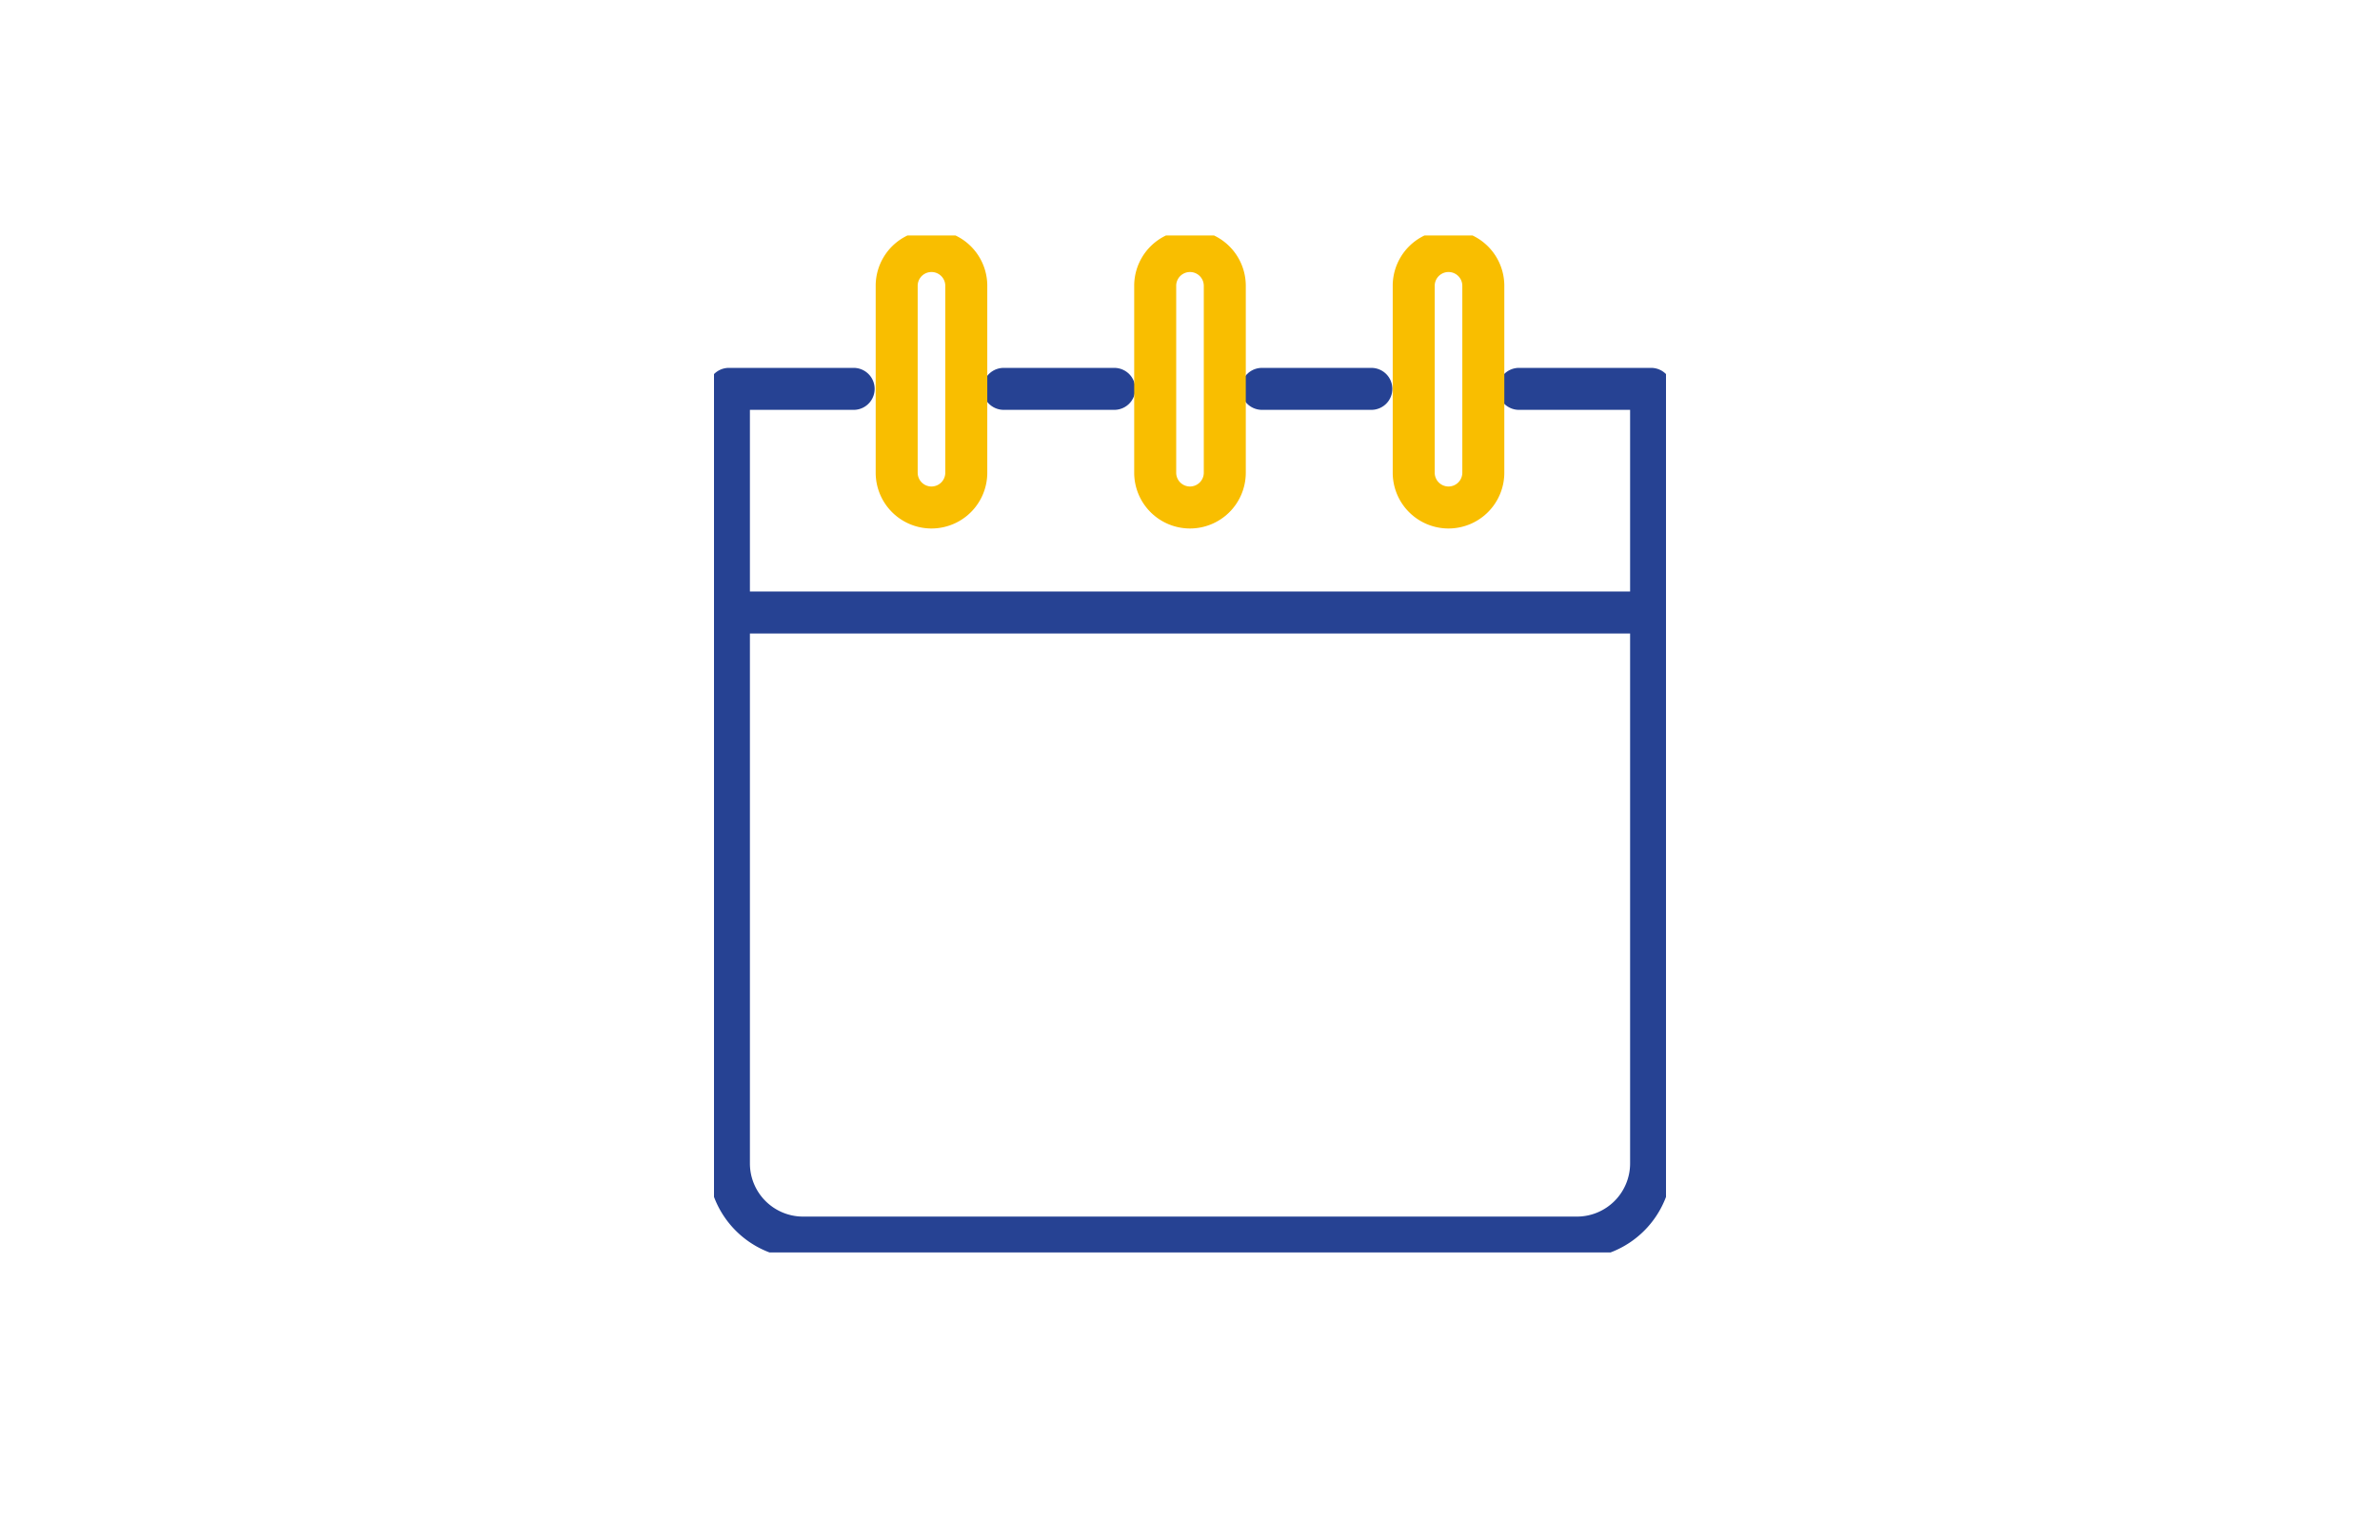
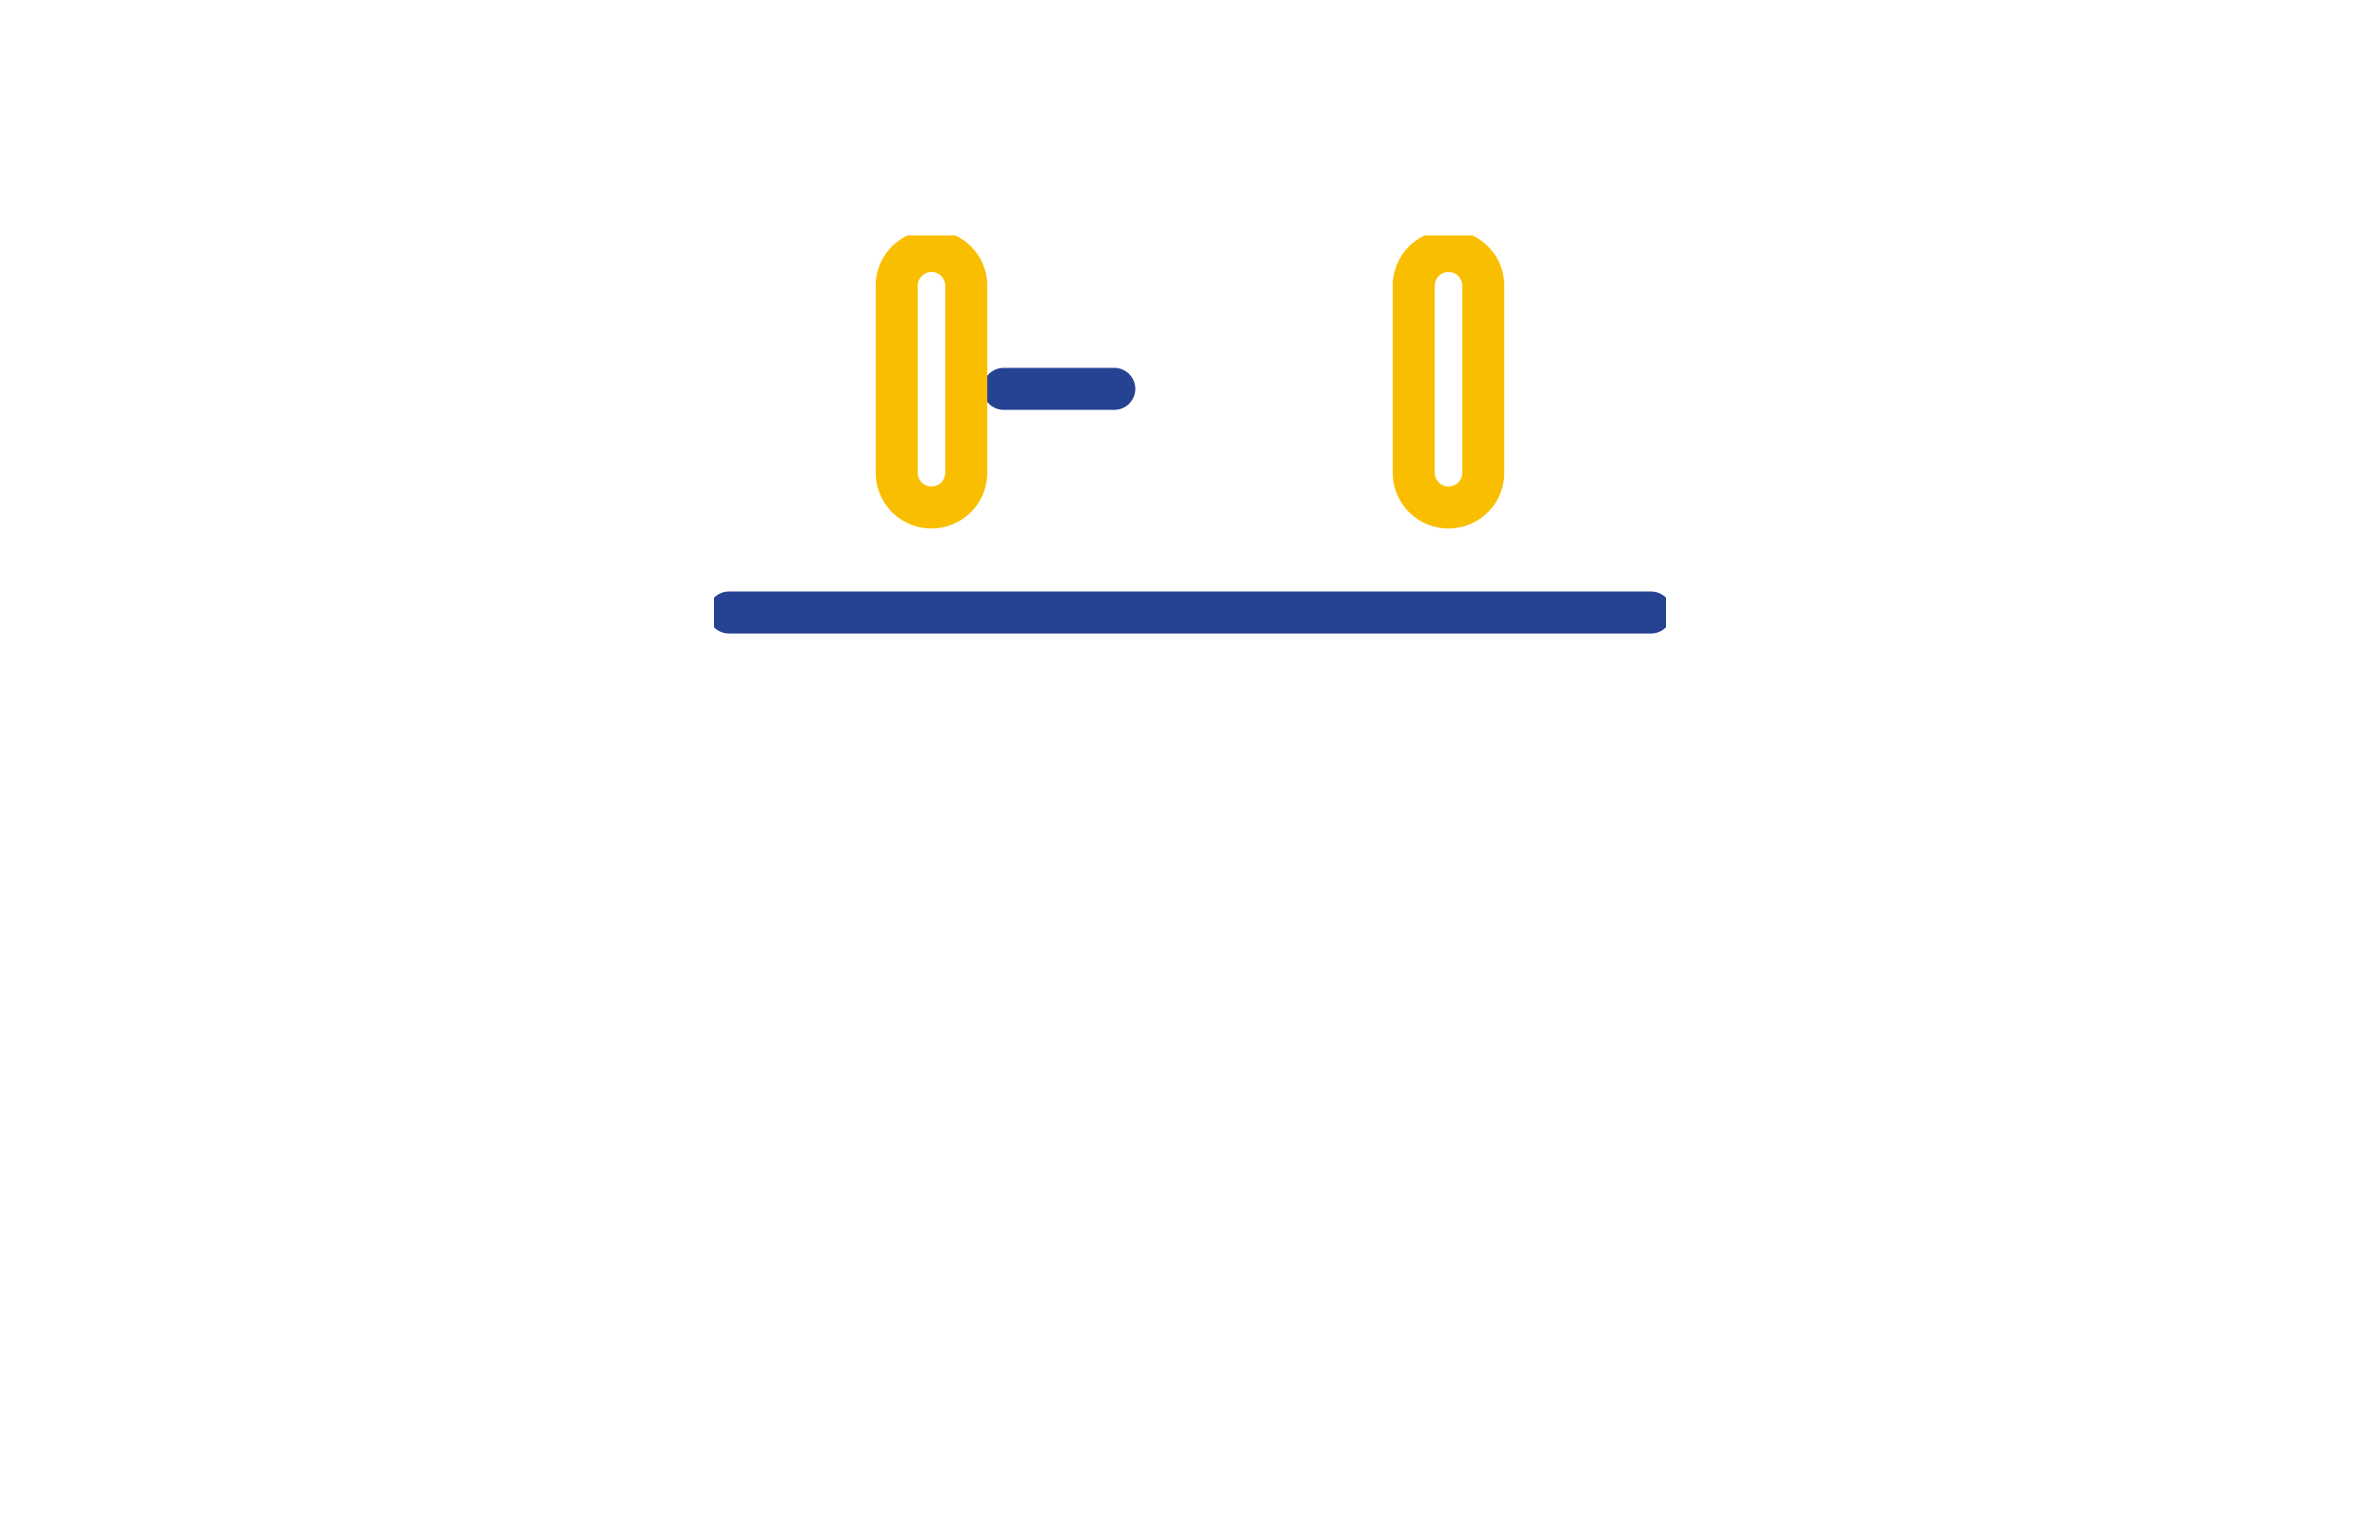
<svg xmlns="http://www.w3.org/2000/svg" width="170" height="110" viewBox="0 0 170 110">
  <defs>
    <clipPath id="clip-path">
      <rect id="長方形_7836" data-name="長方形 7836" width="68" height="72.658" fill="none" stroke="#264293" stroke-width="3" />
    </clipPath>
  </defs>
  <g id="pict_accumulated-paid-leave" transform="translate(-655 -3918)">
    <g id="グループ_913" data-name="グループ 913" transform="translate(706 3934.821)">
      <g id="グループ_912" data-name="グループ 912" clip-path="url(#clip-path)">
-         <path id="パス_566" data-name="パス 566" d="M62.436,61.77h9.435v55.336a5.3,5.3,0,0,1-5.3,5.3H11.3a5.3,5.3,0,0,1-5.3-5.3V61.77h8.909" transform="translate(-4.935 -50.809)" fill="none" stroke="#264293" stroke-linecap="round" stroke-linejoin="round" stroke-width="3" />
-         <line id="線_131" data-name="線 131" x2="7.814" transform="translate(39.14 10.961)" fill="none" stroke="#264293" stroke-linecap="round" stroke-linejoin="round" stroke-width="3" />
        <line id="線_132" data-name="線 132" x2="7.9" transform="translate(20.693 10.961)" fill="none" stroke="#264293" stroke-linecap="round" stroke-linejoin="round" stroke-width="3" />
        <line id="線_133" data-name="線 133" x2="65.871" transform="translate(1.065 26.94)" fill="none" stroke="#264293" stroke-linecap="round" stroke-linejoin="round" stroke-width="3" />
-         <path id="パス_569" data-name="パス 569" d="M180.086,24.371h0a2.486,2.486,0,0,1-2.486-2.486V8.485a2.486,2.486,0,0,1,4.971,0v13.4A2.486,2.486,0,0,1,180.086,24.371Z" transform="translate(-146.086 -4.935)" fill="none" stroke="#f9be00" stroke-linecap="round" stroke-linejoin="round" stroke-width="3" />
-         <path id="パス_568" data-name="パス 568" d="M284.146,24.371h0a2.486,2.486,0,0,1-2.486-2.486V8.485a2.486,2.486,0,0,1,4.971,0v13.4A2.486,2.486,0,0,1,284.146,24.371Z" transform="translate(-231.68 -4.935)" fill="none" stroke="#f9be00" stroke-linecap="round" stroke-linejoin="round" stroke-width="3" />
+         <path id="パス_568" data-name="パス 568" d="M284.146,24.371a2.486,2.486,0,0,1-2.486-2.486V8.485a2.486,2.486,0,0,1,4.971,0v13.4A2.486,2.486,0,0,1,284.146,24.371Z" transform="translate(-231.68 -4.935)" fill="none" stroke="#f9be00" stroke-linecap="round" stroke-linejoin="round" stroke-width="3" />
        <path id="パス_567" data-name="パス 567" d="M76.025,24.371h0a2.486,2.486,0,0,1-2.486-2.486V8.485a2.486,2.486,0,0,1,4.971,0v13.4A2.486,2.486,0,0,1,76.025,24.371Z" transform="translate(-60.49 -4.935)" fill="none" stroke="#f9be00" stroke-linecap="round" stroke-linejoin="round" stroke-width="3" />
      </g>
    </g>
-     <rect id="長方形_10728" data-name="長方形 10728" width="170" height="110" transform="translate(655 3918)" fill="none" />
  </g>
</svg>